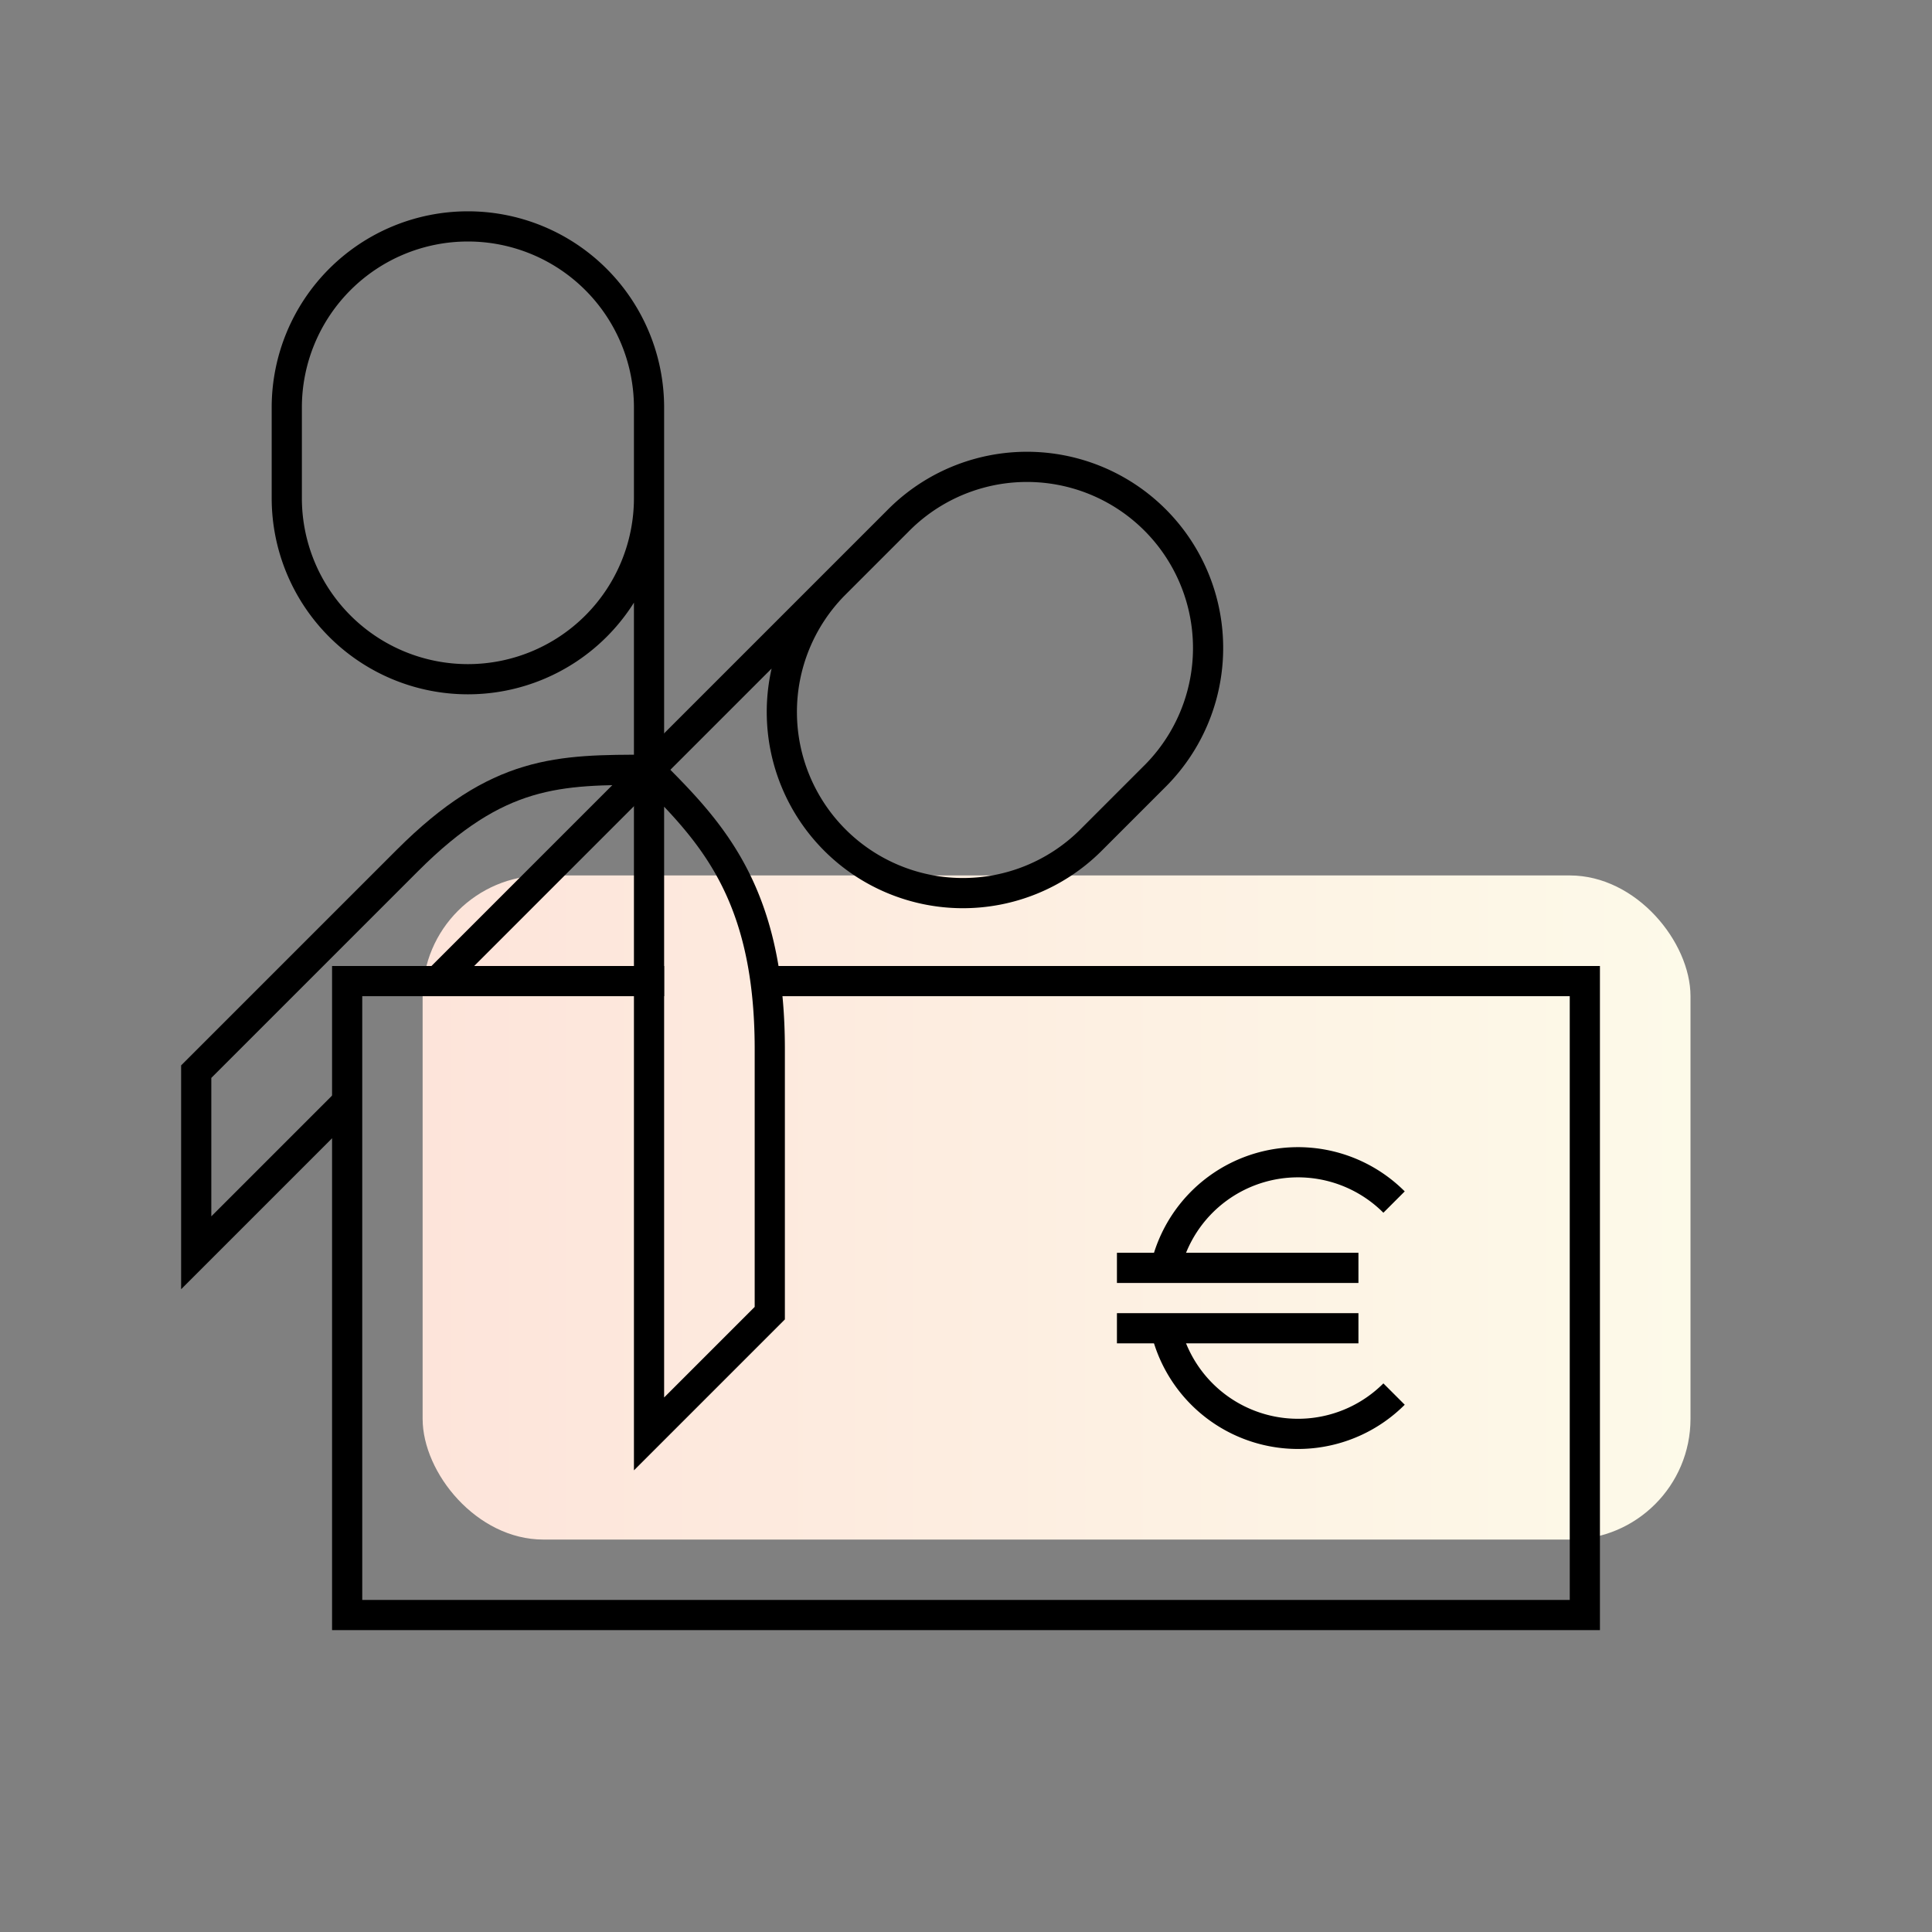
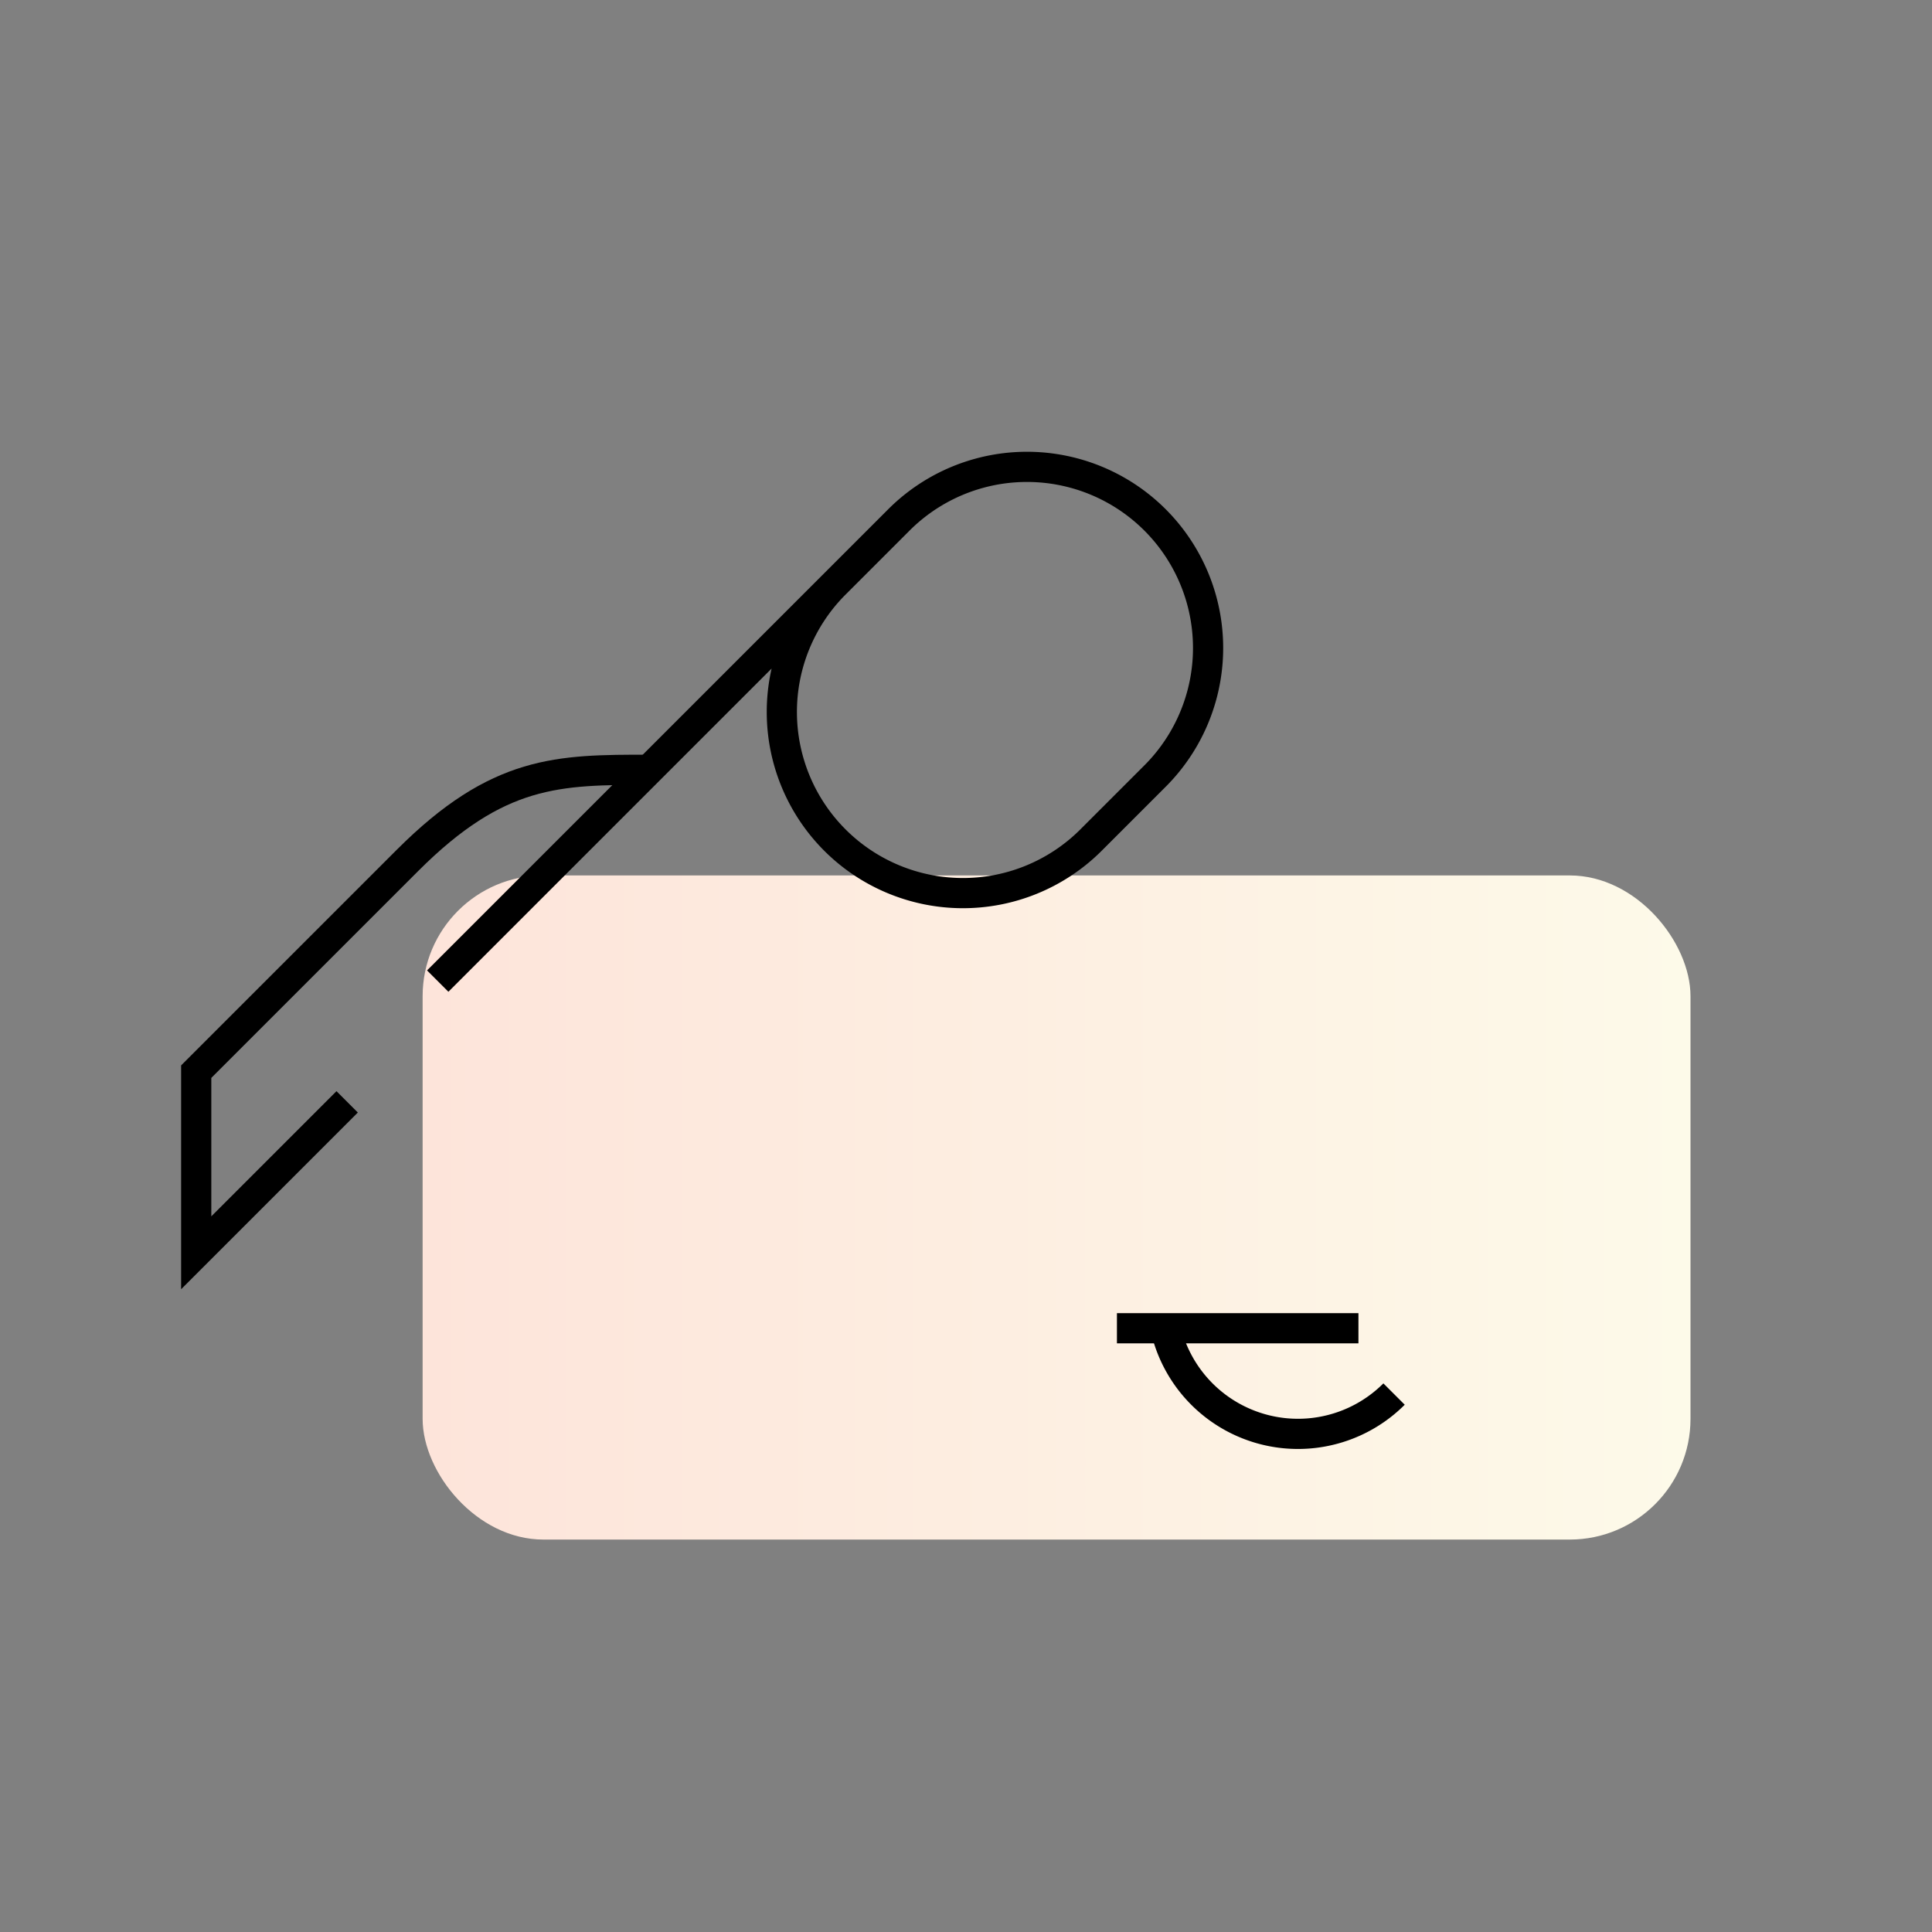
<svg xmlns="http://www.w3.org/2000/svg" width="64" height="64" viewBox="0 0 64 64">
  <rect x="0" y="0" width="64" height="64" fill="#808080" stroke="none" />
  <defs>
    <style>
      .cls-1 {
        fill: url(#linear-gradient);
      }

      .cls-2 {
        fill: none;
        stroke: #000;
        stroke-miterlimit: 10;
      }
    </style>
    <linearGradient id="linear-gradient" x1="14" y1="40" x2="56" y2="40" gradientUnits="userSpaceOnUse">
      <stop offset="0" stop-color="#fde4da" />
      <stop offset="1" stop-color="#fdfae9" />
    </linearGradient>
  </defs>
  <title>pn_bezucelovy_uver_tb</title>
  <g id="gradient">
    <rect class="cls-1" x="14" y="29" width="42" height="22" rx="4" />
  </g>
  <g id="stroke">
    <path class="cls-2" d="M21.5,25.5c-3,0-5,0-8,3l-7,7v6l5-5" />
    <g>
-       <line class="cls-2" x1="37" y1="42" x2="45" y2="42" />
      <line class="cls-2" x1="37" y1="44" x2="45" y2="44" />
-       <path class="cls-2" d="M38.61,42a4.5,4.5,0,0,1,7.57-2.18" />
      <path class="cls-2" d="M46.18,46.18A4.5,4.5,0,0,1,38.61,44" />
    </g>
-     <polyline class="cls-2" points="25.5 32.5 52.5 32.5 52.5 53.5 11.5 53.5 11.5 32.5 22 32.5" />
-     <path class="cls-2" d="M21.5,16.5a6,6,0,0,1-12,0v-3a6,6,0,0,1,12,0v34l4-4V34.75c0-5.25-2-7.25-4-9.25" />
    <path class="cls-2" d="M14.5,32.5,29.74,17.26a6,6,0,1,1,8.49,8.48l-2.12,2.12a6,6,0,0,1-8.49-8.48" />
  </g>
</svg>